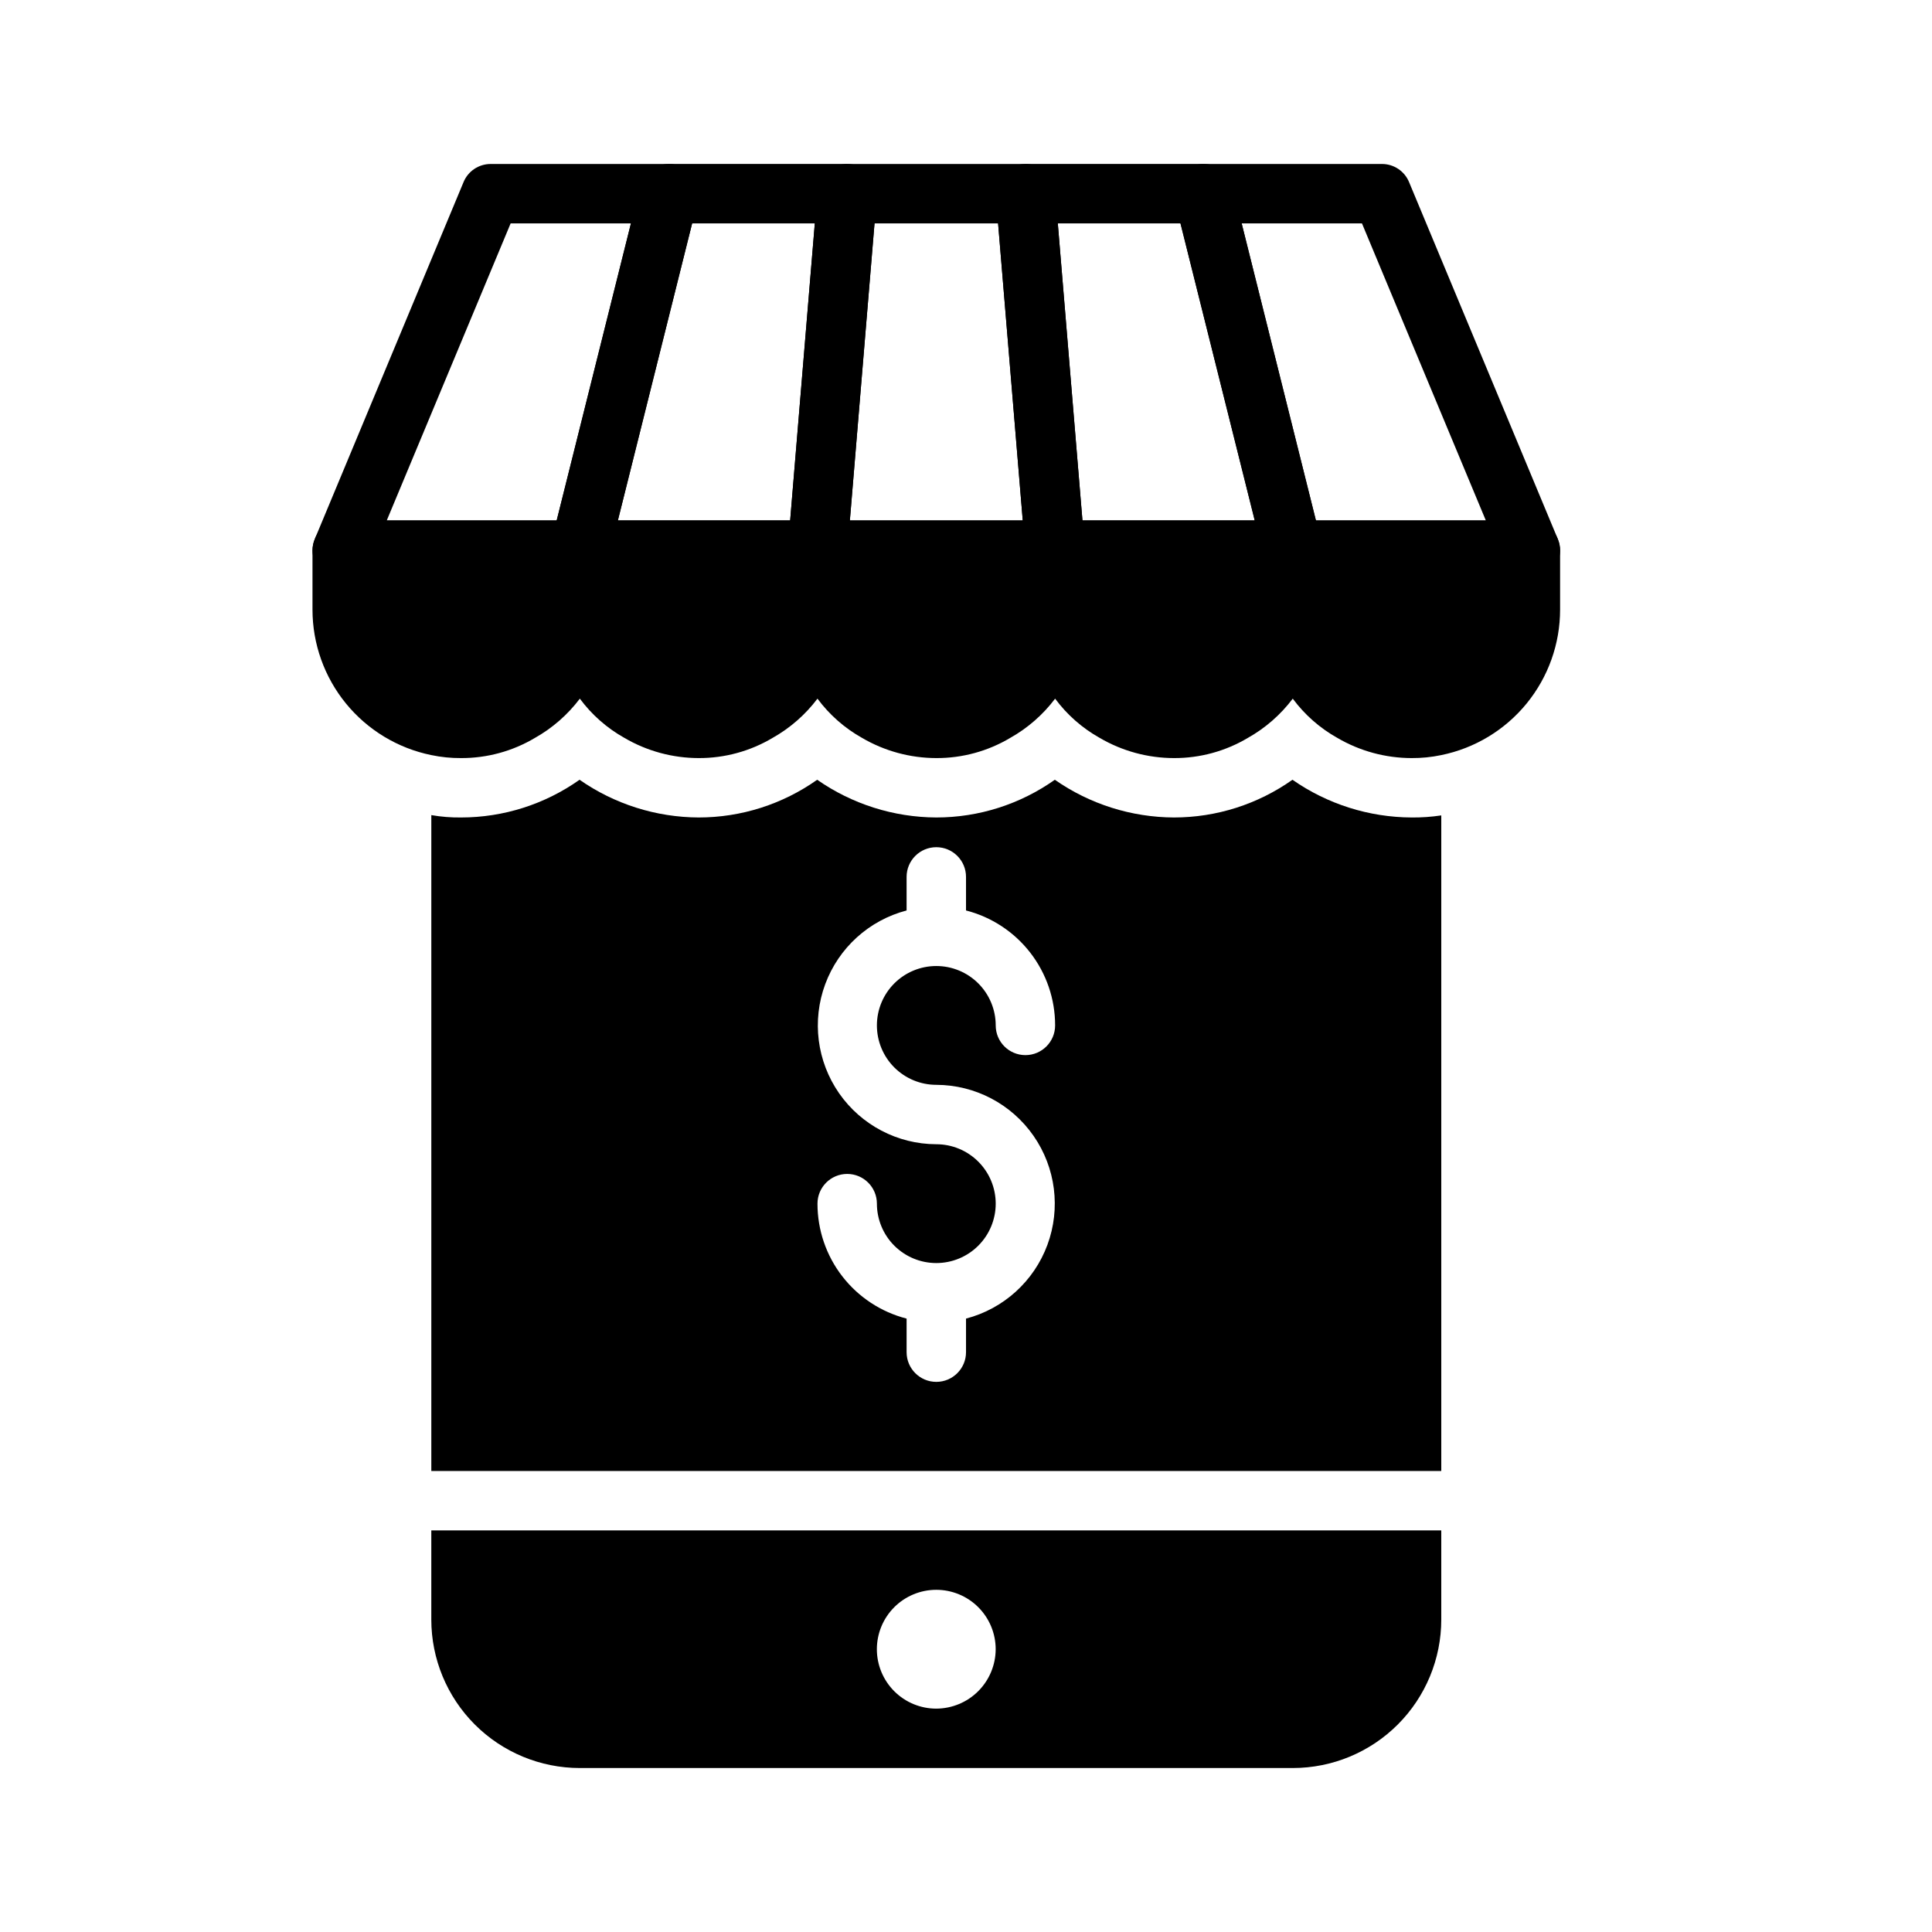
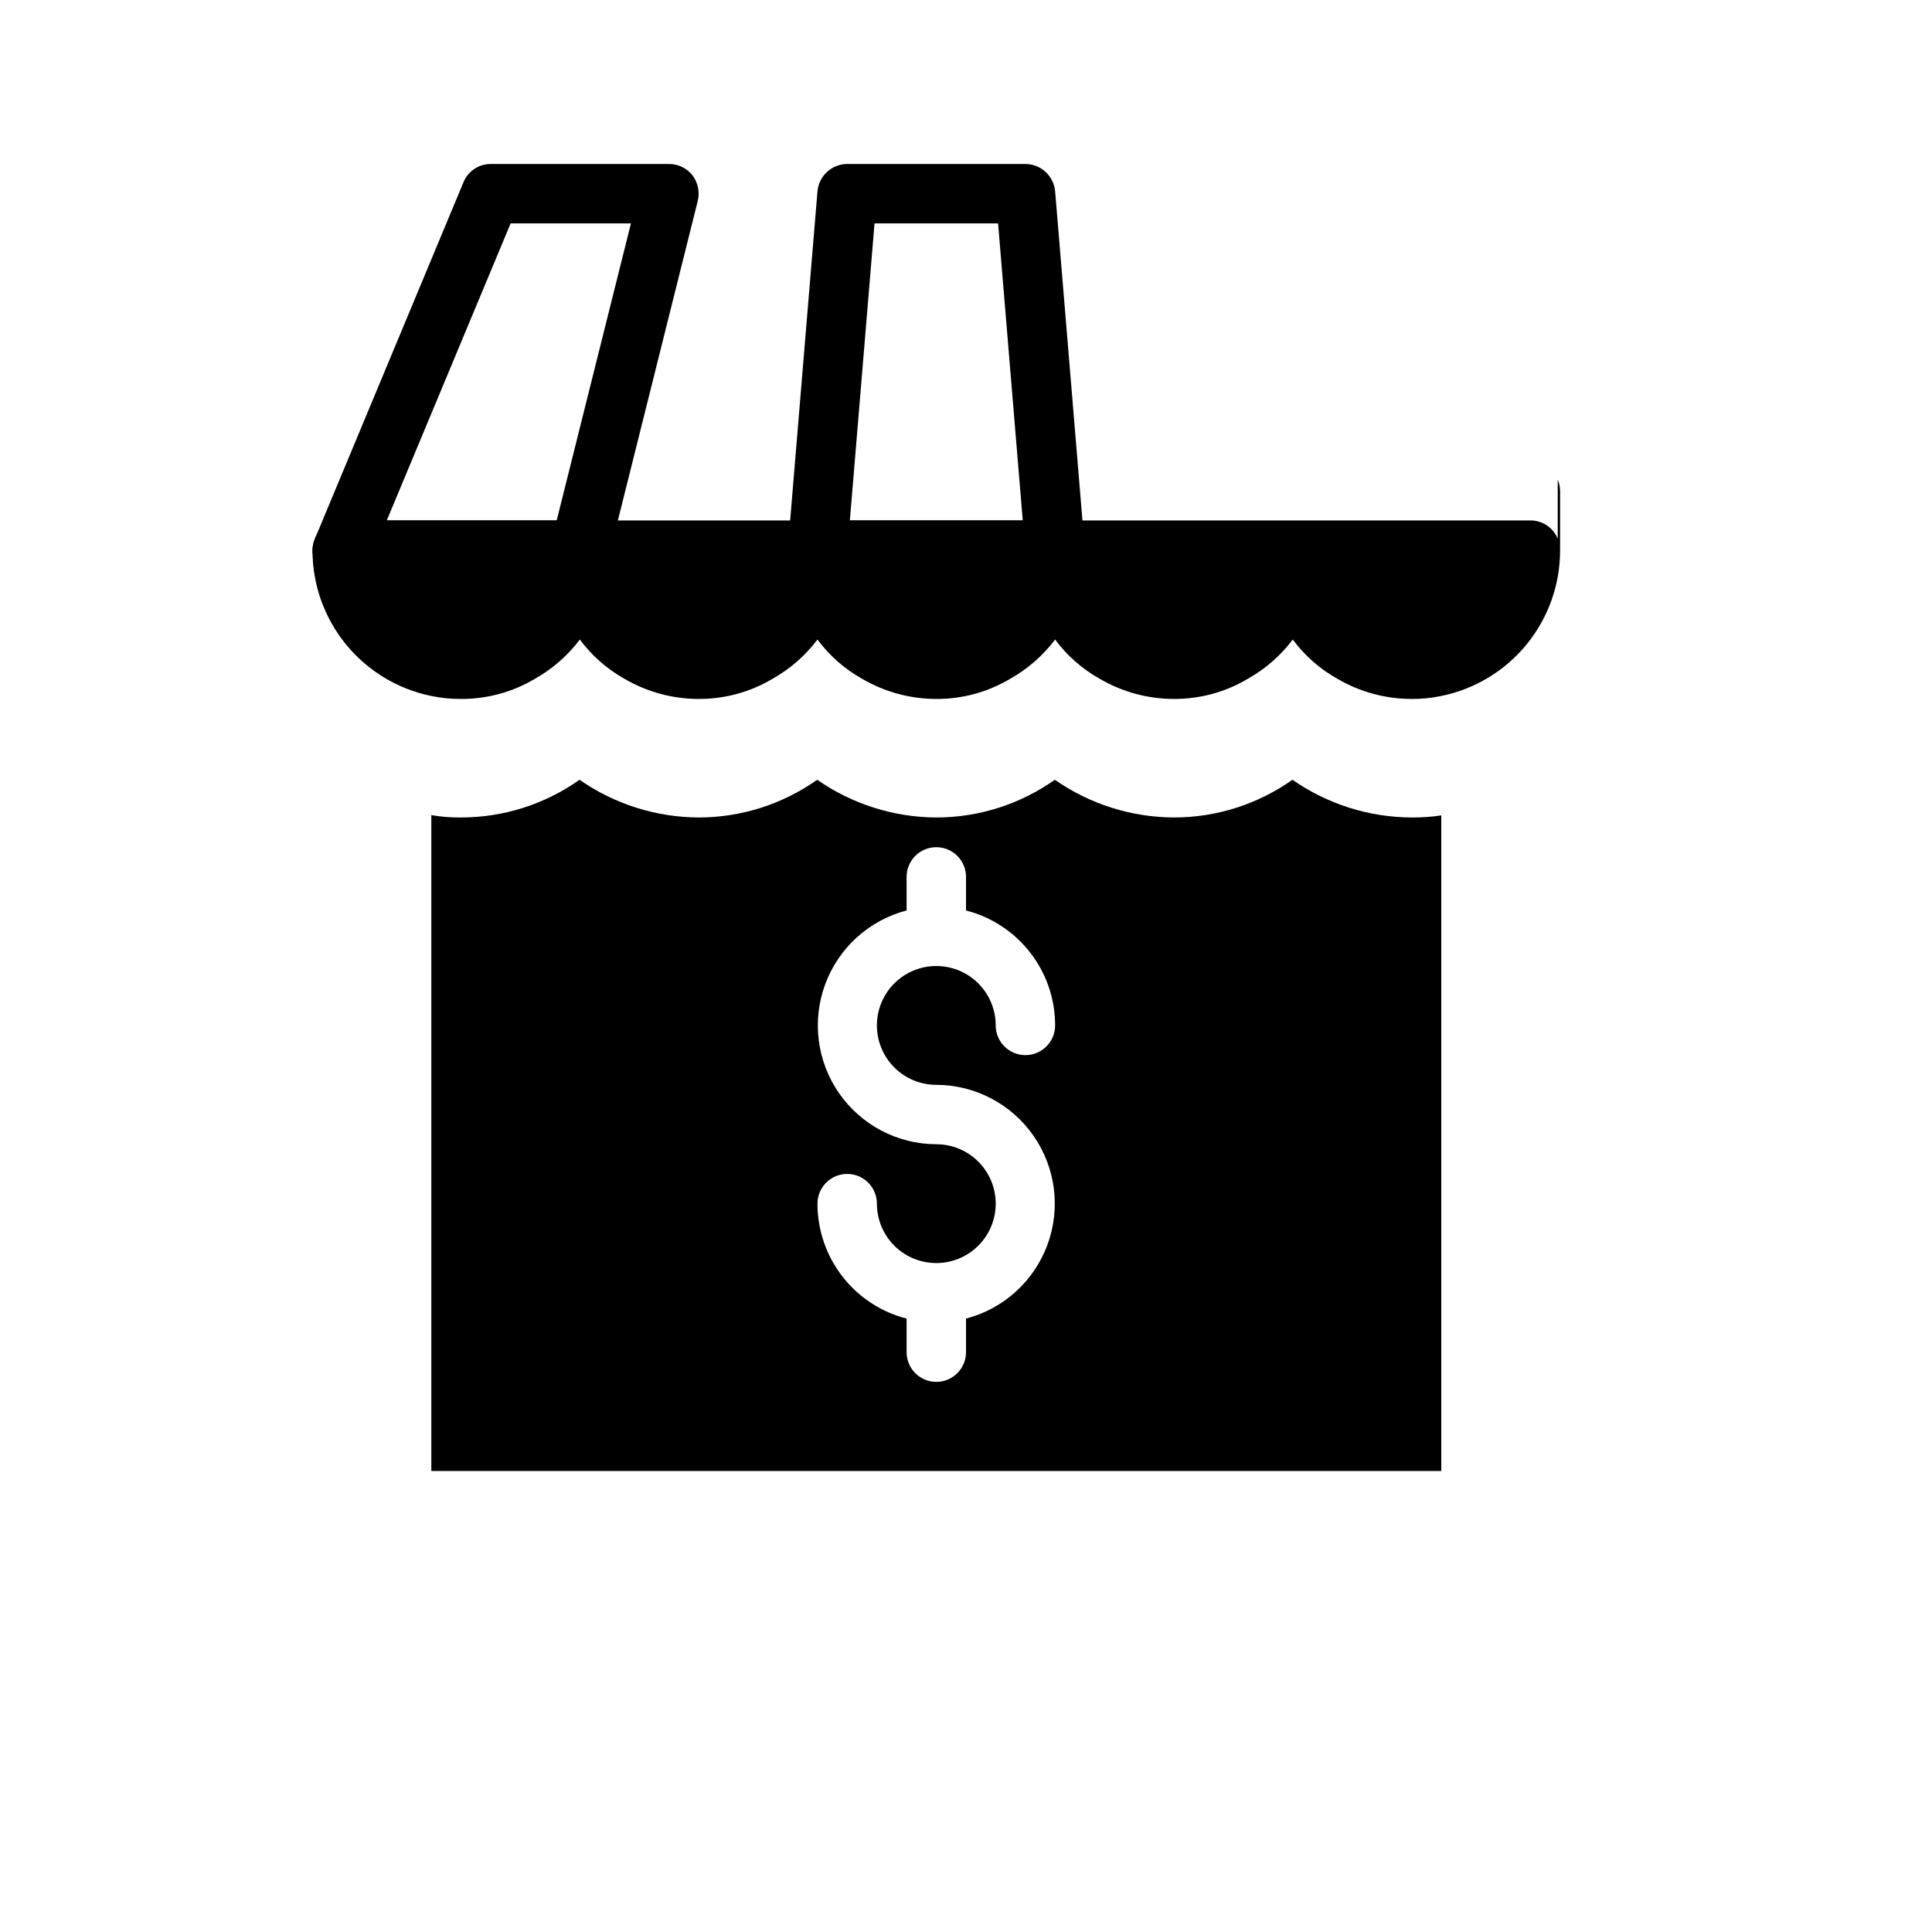
<svg xmlns="http://www.w3.org/2000/svg" fill="#000000" width="800px" height="800px" version="1.1" viewBox="144 144 512 512">
  <g>
    <path d="m518.08 360.64c-11.293-0.051-22.301-3.535-31.566-9.996-9.184 6.5-20.156 9.996-31.41 9.996-11.293-0.051-22.301-3.535-31.566-9.996-9.184 6.5-20.156 9.996-31.41 9.996-11.293-0.051-22.301-3.535-31.566-9.996-9.184 6.5-20.156 9.996-31.41 9.996-11.293-0.051-22.301-3.535-31.566-9.996-9.184 6.5-20.156 9.996-31.406 9.996-2.641 0.031-5.273-0.176-7.875-0.629v173.82h267.65v-173.74c-2.606 0.391-5.234 0.574-7.871 0.551zm-125.95 70.852c10.289 0.027 19.91 5.078 25.777 13.527 5.867 8.449 7.234 19.23 3.668 28.879-3.566 9.648-11.621 16.945-21.57 19.543v8.898c0 4.348-3.527 7.871-7.875 7.871s-7.871-3.523-7.871-7.871v-8.898c-6.762-1.734-12.75-5.668-17.027-11.184-4.277-5.516-6.594-12.301-6.59-19.277 0-4.348 3.527-7.875 7.875-7.875 4.348 0 7.871 3.527 7.871 7.875 0 4.172 1.66 8.18 4.609 11.133 2.953 2.949 6.957 4.609 11.133 4.609s8.18-1.66 11.133-4.609c2.953-2.953 4.613-6.961 4.613-11.133 0-4.176-1.66-8.184-4.613-11.133-2.953-2.953-6.957-4.613-11.133-4.613-10.285-0.027-19.906-5.082-25.773-13.527-5.867-8.449-7.234-19.23-3.668-28.879 3.566-9.648 11.621-16.945 21.57-19.547v-8.895c0-4.348 3.523-7.871 7.871-7.871s7.875 3.523 7.875 7.871v8.895c6.758 1.734 12.75 5.672 17.027 11.188 4.273 5.516 6.594 12.297 6.586 19.277 0 4.348-3.523 7.871-7.871 7.871-4.348 0-7.871-3.523-7.871-7.871 0-4.176-1.66-8.18-4.613-11.133-2.953-2.953-6.957-4.609-11.133-4.609s-8.18 1.656-11.133 4.609c-2.949 2.953-4.609 6.957-4.609 11.133 0 4.176 1.66 8.18 4.609 11.133 2.953 2.953 6.957 4.613 11.133 4.613z" />
-     <path d="m258.3 549.57v23.617c0 10.438 4.148 20.449 11.531 27.832 7.379 7.379 17.391 11.527 27.832 11.527h188.93c10.441 0 20.453-4.148 27.832-11.527 7.383-7.383 11.527-17.395 11.527-27.832v-23.617zm133.82 47.23v0.004c-4.176 0-8.18-1.66-11.133-4.613-2.949-2.953-4.609-6.957-4.609-11.133 0-4.176 1.66-8.18 4.609-11.133 2.953-2.953 6.957-4.609 11.133-4.609s8.18 1.656 11.133 4.609c2.953 2.953 4.613 6.957 4.613 11.133-0.012 4.172-1.676 8.168-4.625 11.121-2.949 2.949-6.949 4.609-11.121 4.625z" />
    <path d="m430.86 281.92-6.531-78.719-0.711-8.504c-0.363-4.082-3.773-7.219-7.871-7.242h-47.23c-4.102 0.023-7.508 3.16-7.875 7.242l-0.707 8.504-6.535 78.719-0.629 7.242v0.629c0.02 1.973 0.746 3.871 2.047 5.356 1.52 1.598 3.621 2.504 5.824 2.519h62.977c2.203-0.016 4.309-0.922 5.828-2.519 1.301-1.484 2.027-3.383 2.047-5.356v-0.629zm-61.637 0 6.535-78.719h32.746l6.535 78.719z" />
-     <path d="m494.23 287.9-21.176-84.703-2.441-9.762c-0.867-3.512-4.016-5.981-7.633-5.984h-47.234c-2.203 0.012-4.305 0.922-5.824 2.519-1.445 1.648-2.18 3.797-2.047 5.984l0.629 7.242 6.535 78.719 0.707 8.504c0.367 4.082 3.773 7.215 7.871 7.242h62.977c2.094 0.02 4.109-0.805 5.59-2.285 1.48-1.48 2.305-3.496 2.281-5.59 0-0.637-0.078-1.27-0.234-1.887zm-63.371-5.984-6.531-78.719h32.512l19.68 78.719z" />
-     <path d="m556.81 286.8-0.156-0.395-39.203-94.066c-1.184-2.961-4.055-4.894-7.242-4.883h-47.23c-2.426-0.012-4.719 1.09-6.223 2.992-1.465 1.93-1.988 4.414-1.414 6.769l21.176 84.703 2.203 8.816 0.234 0.945c0.871 3.512 4.019 5.981 7.637 5.984h62.977c2.633-0.016 5.086-1.344 6.535-3.543 0.863-1.25 1.328-2.734 1.336-4.254 0-1.055-0.215-2.098-0.629-3.07zm-64.078-4.879-19.68-78.719h31.883l32.824 78.719z" />
    <path d="m327.5 190.45c-1.5-1.902-3.797-3.004-6.219-2.992h-47.23c-3.188-0.012-6.059 1.922-7.242 4.883l-39.203 94.07-0.156 0.395v-0.004c-0.414 0.973-0.629 2.016-0.633 3.07 0.008 1.52 0.477 3.004 1.34 4.254 1.449 2.199 3.898 3.527 6.535 3.543h62.977c3.617-0.004 6.766-2.473 7.633-5.984l0.234-0.945 2.207-8.816 21.176-84.703c0.57-2.356 0.051-4.84-1.418-6.769zm-35.973 91.473h-45.031l32.828-78.719h31.883z" />
-     <path d="m374.34 189.97c-1.52-1.598-3.621-2.508-5.824-2.519h-47.234c-3.617 0.004-6.766 2.473-7.637 5.984l-2.438 9.762-21.176 84.703c-0.156 0.617-0.234 1.25-0.238 1.887-0.02 2.094 0.801 4.109 2.285 5.59 1.48 1.48 3.492 2.305 5.59 2.285h62.977-0.004c4.102-0.027 7.508-3.16 7.875-7.242l0.707-8.504 6.535-78.719 0.629-7.242c0.133-2.188-0.602-4.336-2.047-5.984zm-66.598 91.945 19.68-78.719h32.512l-6.535 78.719z" />
-     <path d="m556.81 286.8-0.156-0.395v0.004c-1.285-2.75-4.051-4.504-7.086-4.488h-314.88c-3.035-0.016-5.801 1.738-7.086 4.488l-0.156 0.395v-0.004c-0.414 0.973-0.629 2.016-0.633 3.07v15.668c0 9.074 3.133 17.867 8.871 24.898 5.738 7.027 13.727 11.859 22.617 13.672 2.59 0.543 5.231 0.809 7.875 0.789 6.898 0.031 13.676-1.82 19.602-5.352 4.633-2.609 8.68-6.144 11.887-10.395 3.152 4.262 7.18 7.805 11.805 10.395 5.969 3.496 12.762 5.344 19.68 5.352 6.902 0.031 13.676-1.82 19.602-5.352 4.637-2.609 8.684-6.144 11.887-10.395 3.156 4.262 7.184 7.805 11.809 10.395 5.969 3.496 12.762 5.344 19.68 5.352 6.902 0.031 13.676-1.82 19.602-5.352 4.637-2.609 8.684-6.144 11.887-10.395 3.156 4.262 7.18 7.805 11.809 10.395 5.969 3.496 12.762 5.344 19.68 5.352 6.898 0.031 13.676-1.82 19.602-5.352 4.637-2.609 8.684-6.144 11.887-10.395 3.156 4.262 7.18 7.805 11.809 10.395 5.969 3.496 12.762 5.344 19.68 5.352 2.644 0.02 5.285-0.246 7.871-0.789 8.891-1.812 16.883-6.644 22.621-13.672 5.738-7.031 8.871-15.824 8.867-24.898v-15.668c0-1.055-0.215-2.098-0.629-3.07z" />
+     <path d="m556.81 286.8-0.156-0.395v0.004c-1.285-2.75-4.051-4.504-7.086-4.488h-314.88c-3.035-0.016-5.801 1.738-7.086 4.488l-0.156 0.395v-0.004c-0.414 0.973-0.629 2.016-0.633 3.07c0 9.074 3.133 17.867 8.871 24.898 5.738 7.027 13.727 11.859 22.617 13.672 2.59 0.543 5.231 0.809 7.875 0.789 6.898 0.031 13.676-1.82 19.602-5.352 4.633-2.609 8.68-6.144 11.887-10.395 3.152 4.262 7.18 7.805 11.805 10.395 5.969 3.496 12.762 5.344 19.68 5.352 6.902 0.031 13.676-1.82 19.602-5.352 4.637-2.609 8.684-6.144 11.887-10.395 3.156 4.262 7.184 7.805 11.809 10.395 5.969 3.496 12.762 5.344 19.68 5.352 6.902 0.031 13.676-1.82 19.602-5.352 4.637-2.609 8.684-6.144 11.887-10.395 3.156 4.262 7.18 7.805 11.809 10.395 5.969 3.496 12.762 5.344 19.68 5.352 6.898 0.031 13.676-1.82 19.602-5.352 4.637-2.609 8.684-6.144 11.887-10.395 3.156 4.262 7.18 7.805 11.809 10.395 5.969 3.496 12.762 5.344 19.68 5.352 2.644 0.02 5.285-0.246 7.871-0.789 8.891-1.812 16.883-6.644 22.621-13.672 5.738-7.031 8.871-15.824 8.867-24.898v-15.668c0-1.055-0.215-2.098-0.629-3.07z" />
  </g>
</svg>